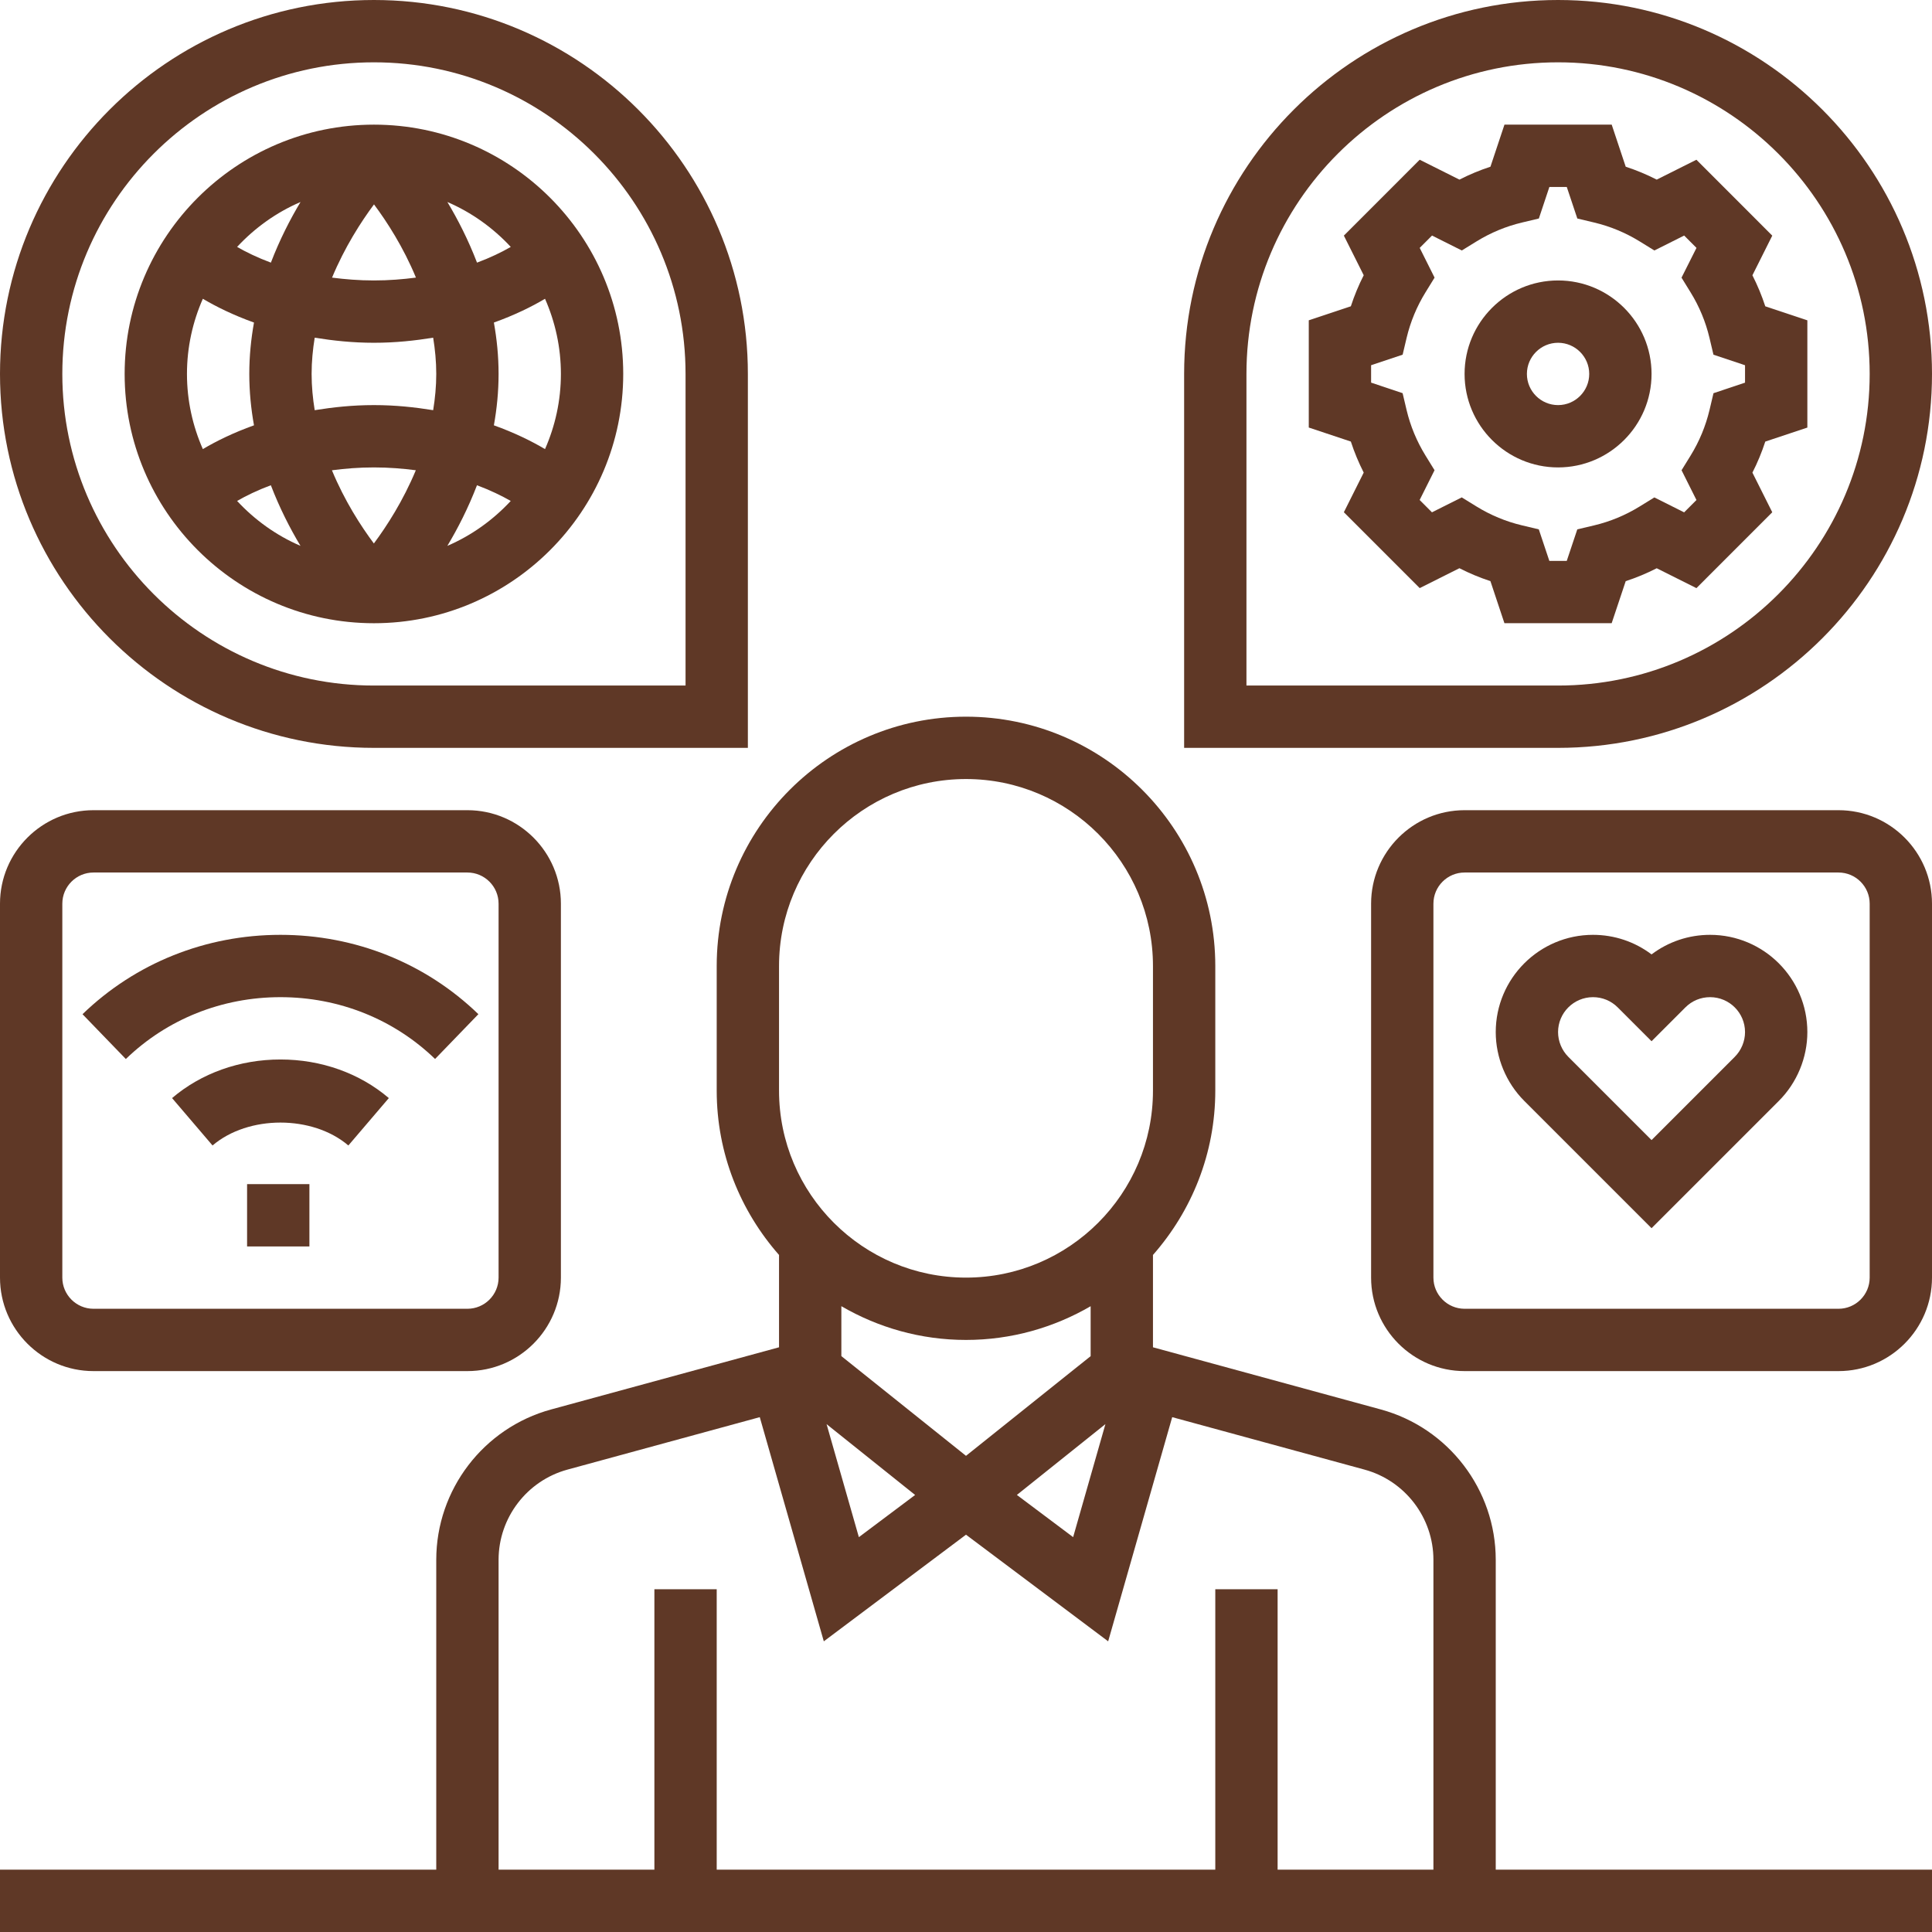
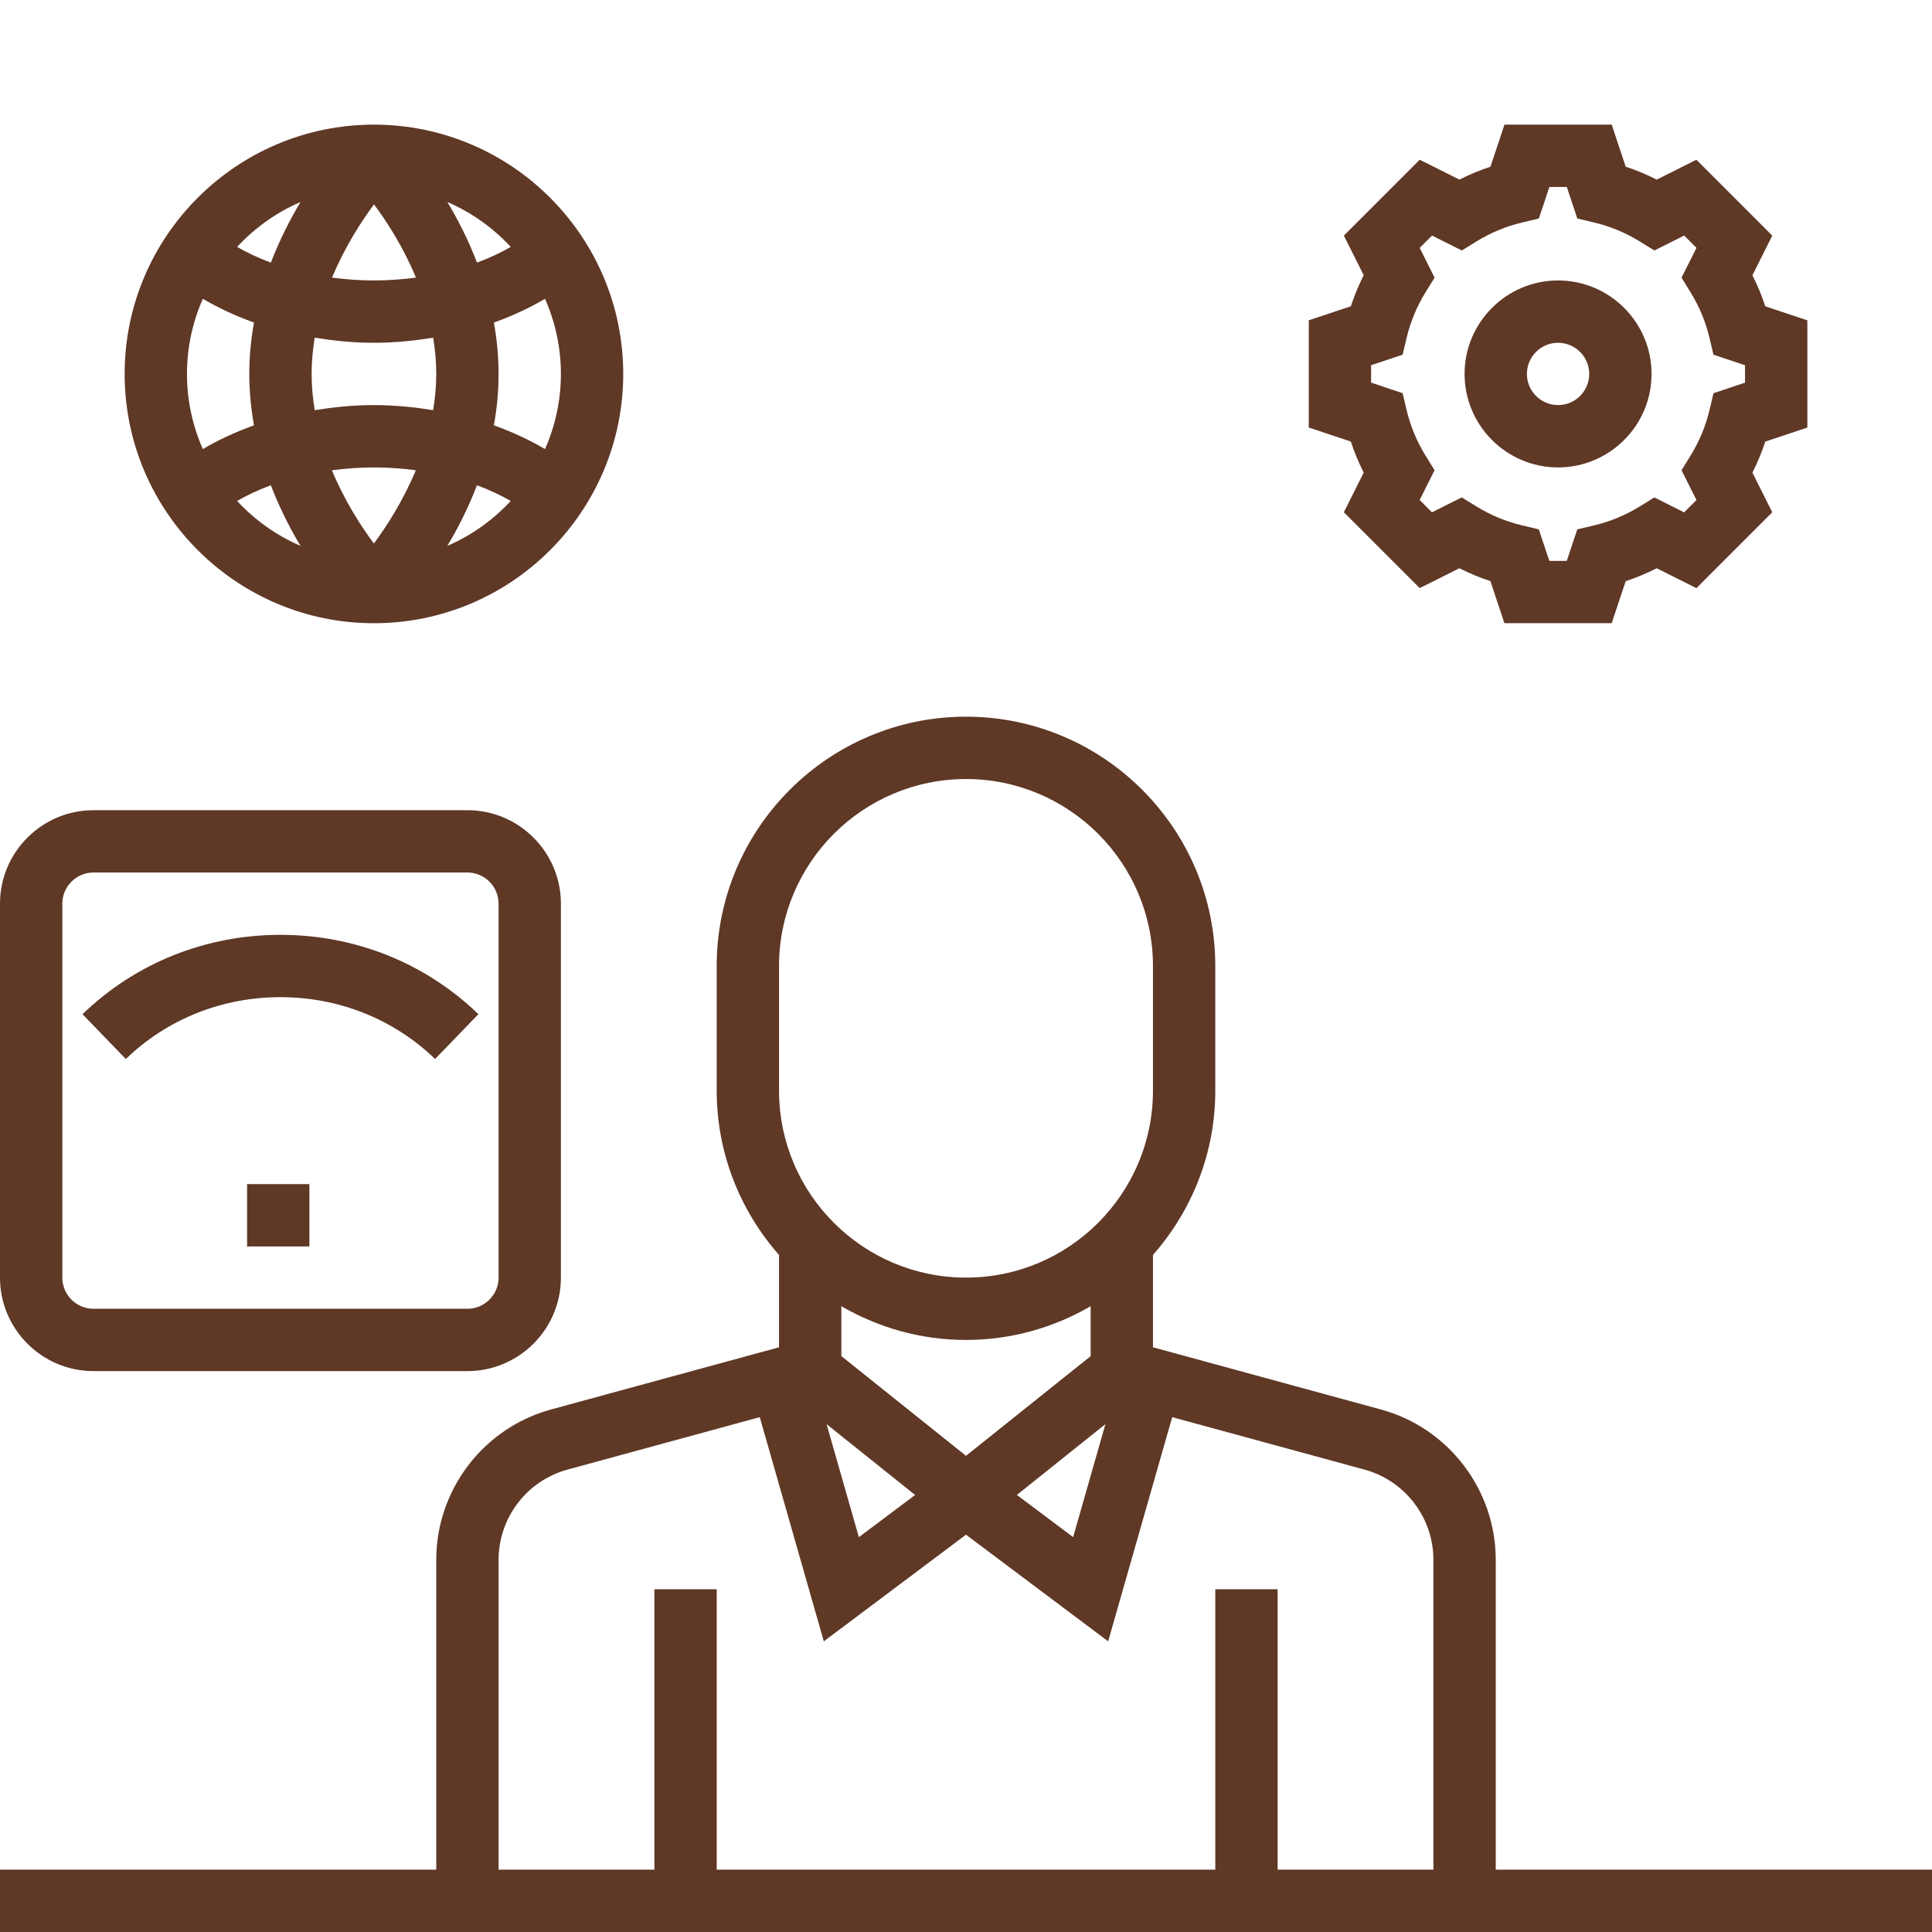
<svg xmlns="http://www.w3.org/2000/svg" width="661.333" height="661.333" viewBox="0 0 496 496" overflow="hidden">
  <path d="M384 400.449C384 382.457 371.879 366.594 354.52 361.855L296 345.887 296 322.184C305.93 310.902 312 296.16 312 279.992L312 247.992C312 212.703 283.289 183.992 248 183.992 212.711 183.992 184 212.703 184 247.992L184 279.992C184 296.16 190.07 310.902 200 322.184L200 345.887 141.48 361.848C124.121 366.586 112 382.457 112 400.449L112 480 0 480 0 496 496 496 496 480 384 480ZM248 373.754 216 348.152 216 335.336C225.426 340.816 236.336 344 248 344 259.664 344 270.574 340.816 280 335.344L280 348.16ZM234.938 383.801 220.496 394.633 212.207 365.617ZM283.793 365.609 275.504 394.625 261.063 383.793ZM200 248C200 221.527 221.527 200 248 200 274.473 200 296 221.527 296 248L296 280C296 306.473 274.473 328 248 328 221.527 328 200 306.473 200 280ZM128 400.449C128 389.648 135.273 380.129 145.688 377.289L195.055 363.824 211.496 421.375 248 394 284.496 421.375 300.938 363.824 350.305 377.289C360.727 380.129 368 389.648 368 400.449L368 480 328 480 328 408 312 408 312 480 184 480 184 408 168 408 168 480 128 480Z" fill="#5F3826" />
  <path d="M63.434 304 79.434 304 79.434 320 63.434 320Z" fill="#5F3826" />
-   <path d="M96 192 192 192 192 96C192 43.062 148.938 0 96 0 43.062 0 0 43.062 0 96 0 148.938 43.062 192 96 192ZM96 16C140.113 16 176 51.887 176 96L176 176 96 176C51.887 176 16 140.113 16 96 16 51.887 51.887 16 96 16Z" fill="#5F3826" />
-   <path d="M496 96C496 43.062 452.938 0 400 0 347.063 0 304 43.062 304 96L304 192 400 192C452.938 192 496 148.938 496 96ZM320 96C320 51.887 355.887 16 400 16 444.113 16 480 51.887 480 96 480 140.113 444.113 176 400 176L320 176Z" fill="#5F3826" />
  <path d="M417.367 149.199C420.105 148.305 422.762 147.199 425.328 145.887L435.52 150.992 454.992 131.512 449.895 121.336C451.207 118.77 452.305 116.105 453.199 113.367L464 109.77 464 82.238 453.199 78.641C452.305 75.902 451.199 73.238 449.895 70.672L454.992 60.496 435.52 41.008 425.328 46.113C422.762 44.801 420.105 43.695 417.367 42.801L413.77 32 386.238 32 382.641 42.801C379.902 43.695 377.246 44.801 374.68 46.113L364.48 41.008 345.008 60.488 350.105 70.664C348.793 73.231 347.695 75.894 346.801 78.633L336 82.231 336 109.762 346.801 113.359C347.695 116.098 348.801 118.762 350.105 121.328L345.008 131.504 364.48 150.984 374.672 145.879C377.238 147.191 379.895 148.297 382.633 149.191L386.23 159.992 413.762 159.992ZM404.938 135.902 402.23 144 397.762 144 395.055 135.902 390.727 134.871C386.617 133.895 382.695 132.266 379.063 130.031L375.273 127.695 367.625 131.527 364.465 128.359 368.289 120.719 365.953 116.93C363.719 113.305 362.09 109.375 361.113 105.266L360.09 100.938 352 98.231 352 93.762 360.098 91.055 361.121 86.727C362.105 82.617 363.727 78.688 365.961 75.062L368.297 71.273 364.48 63.641 367.641 60.473 375.289 64.305 379.078 61.969C382.711 59.734 386.633 58.105 390.742 57.129L395.07 56.098 397.77 48 402.238 48 404.945 56.098 409.273 57.129C413.383 58.105 417.305 59.734 420.938 61.969L424.727 64.305 432.375 60.473 435.535 63.641 431.695 71.281 434.031 75.07C436.266 78.695 437.895 82.625 438.871 86.734L439.895 91.062 448 93.769 448 98.238 439.902 100.945 438.879 105.273C437.895 109.383 436.273 113.313 434.039 116.938L431.703 120.727 435.527 128.367 432.367 131.535 424.719 127.703 420.93 130.039C417.297 132.273 413.375 133.902 409.266 134.879Z" fill="#5F3826" />
  <path d="M400 72C386.77 72 376 82.769 376 96 376 109.23 386.77 120 400 120 413.23 120 424 109.23 424 96 424 82.769 413.23 72 400 72ZM400 104C395.594 104 392 100.414 392 96 392 91.586 395.594 88 400 88 404.406 88 408 91.586 408 96 408 100.414 404.406 104 400 104Z" fill="#5F3826" />
-   <path d="M439.031 240C433.535 240 428.313 241.77 424 245.023 419.688 241.77 414.465 240 408.969 240 395.199 240 384 251.199 384 264.969 384 271.543 386.664 277.977 391.313 282.625L424 315.313 456.688 282.625C461.336 277.977 464 271.543 464 264.969 464 251.199 452.801 240 439.031 240ZM445.375 271.313 424 292.688 402.625 271.313C400.961 269.641 400 267.328 400 264.969 400 260.023 404.023 256 408.969 256 411.367 256 413.617 256.93 415.313 258.625L424 267.313 432.688 258.625C434.383 256.93 436.633 256 439.031 256 443.977 256 448 260.023 448 264.969 448 267.328 447.039 269.641 445.375 271.313Z" fill="#5F3826" />
-   <path d="M472 208 376 208C362.77 208 352 218.77 352 232L352 328C352 341.23 362.77 352 376 352L472 352C485.23 352 496 341.23 496 328L496 232C496 218.77 485.23 208 472 208ZM480 328C480 332.414 476.406 336 472 336L376 336C371.594 336 368 332.414 368 328L368 232C368 227.586 371.594 224 376 224L472 224C476.406 224 480 227.586 480 232Z" fill="#5F3826" />
  <path d="M24 352 120 352C133.23 352 144 341.23 144 328L144 232C144 218.77 133.23 208 120 208L24 208C10.77 208 0 218.77 0 232L0 328C0 341.23 10.77 352 24 352ZM16 232C16 227.586 19.594 224 24 224L120 224C124.406 224 128 227.586 128 232L128 328C128 332.414 124.406 336 120 336L24 336C19.594 336 16 332.414 16 328Z" fill="#5F3826" />
  <path d="M72 256C87 256 101.105 261.641 111.695 271.871L122.816 260.367C109.223 247.23 91.176 240 72 240 52.824 240 34.777 247.23 21.184 260.375L32.305 271.879C42.895 261.641 57 256 72 256Z" fill="#5F3826" />
-   <path d="M44.176 281.91 54.566 294.078C63.754 286.238 80.246 286.238 89.434 294.078L99.824 281.91C92.336 275.52 82.457 272 72 272 61.543 272 51.664 275.52 44.176 281.91Z" fill="#5F3826" />
  <path d="M96 160C131.289 160 160 131.289 160 96 160 60.711 131.289 32 96 32 60.711 32 32 60.711 32 96 32 131.289 60.711 160 96 160ZM48 96C48 89.137 49.473 82.617 52.078 76.703 55.543 78.754 59.879 80.894 65.207 82.809 64.449 87.023 64 91.434 64 96 64 100.566 64.449 104.977 65.207 109.191 59.879 111.105 55.543 113.238 52.078 115.297 49.473 109.383 48 102.863 48 96ZM96 88C101.551 88 106.52 87.449 111.207 86.695 111.695 89.703 112 92.801 112 96 112 99.191 111.695 102.289 111.207 105.305 106.512 104.551 101.551 104 96 104 90.449 104 85.481 104.551 80.793 105.305 80.305 102.297 80 99.199 80 96 80 92.809 80.305 89.711 80.793 86.695 85.488 87.449 90.449 88 96 88ZM85.246 71.273C88.512 63.426 92.68 56.961 96.016 52.473 99.352 56.945 103.527 63.398 106.785 71.266 103.441 71.703 99.887 72 96 72 92.129 72 88.586 71.703 85.246 71.273ZM144 96C144 102.863 142.527 109.383 139.922 115.297 136.457 113.246 132.121 111.105 126.793 109.191 127.551 104.977 128 100.566 128 96 128 91.434 127.551 87.023 126.793 82.809 132.121 80.894 136.457 78.762 139.922 76.703 142.527 82.617 144 89.137 144 96ZM106.754 120.727C103.488 128.574 99.32 135.039 95.984 139.527 92.648 135.055 88.473 128.602 85.215 120.734 88.559 120.297 92.113 120 96 120 99.871 120 103.414 120.297 106.754 120.727ZM60.871 128.609C63.191 127.273 66.062 125.871 69.535 124.574 71.777 130.414 74.449 135.648 77.144 140.137 70.93 137.465 65.414 133.496 60.871 128.609ZM114.848 140.137C117.543 135.648 120.215 130.414 122.457 124.574 125.922 125.879 128.801 127.281 131.121 128.609 126.586 133.496 121.07 137.465 114.848 140.137ZM131.129 63.391C128.809 64.727 125.938 66.129 122.465 67.426 120.223 61.586 117.551 56.352 114.855 51.863 121.07 54.535 126.586 58.504 131.129 63.391ZM77.152 51.863C74.457 56.352 71.785 61.586 69.543 67.426 66.07 66.129 63.199 64.727 60.871 63.391 65.414 58.504 70.93 54.535 77.152 51.863Z" fill="#5F3826" />
</svg>